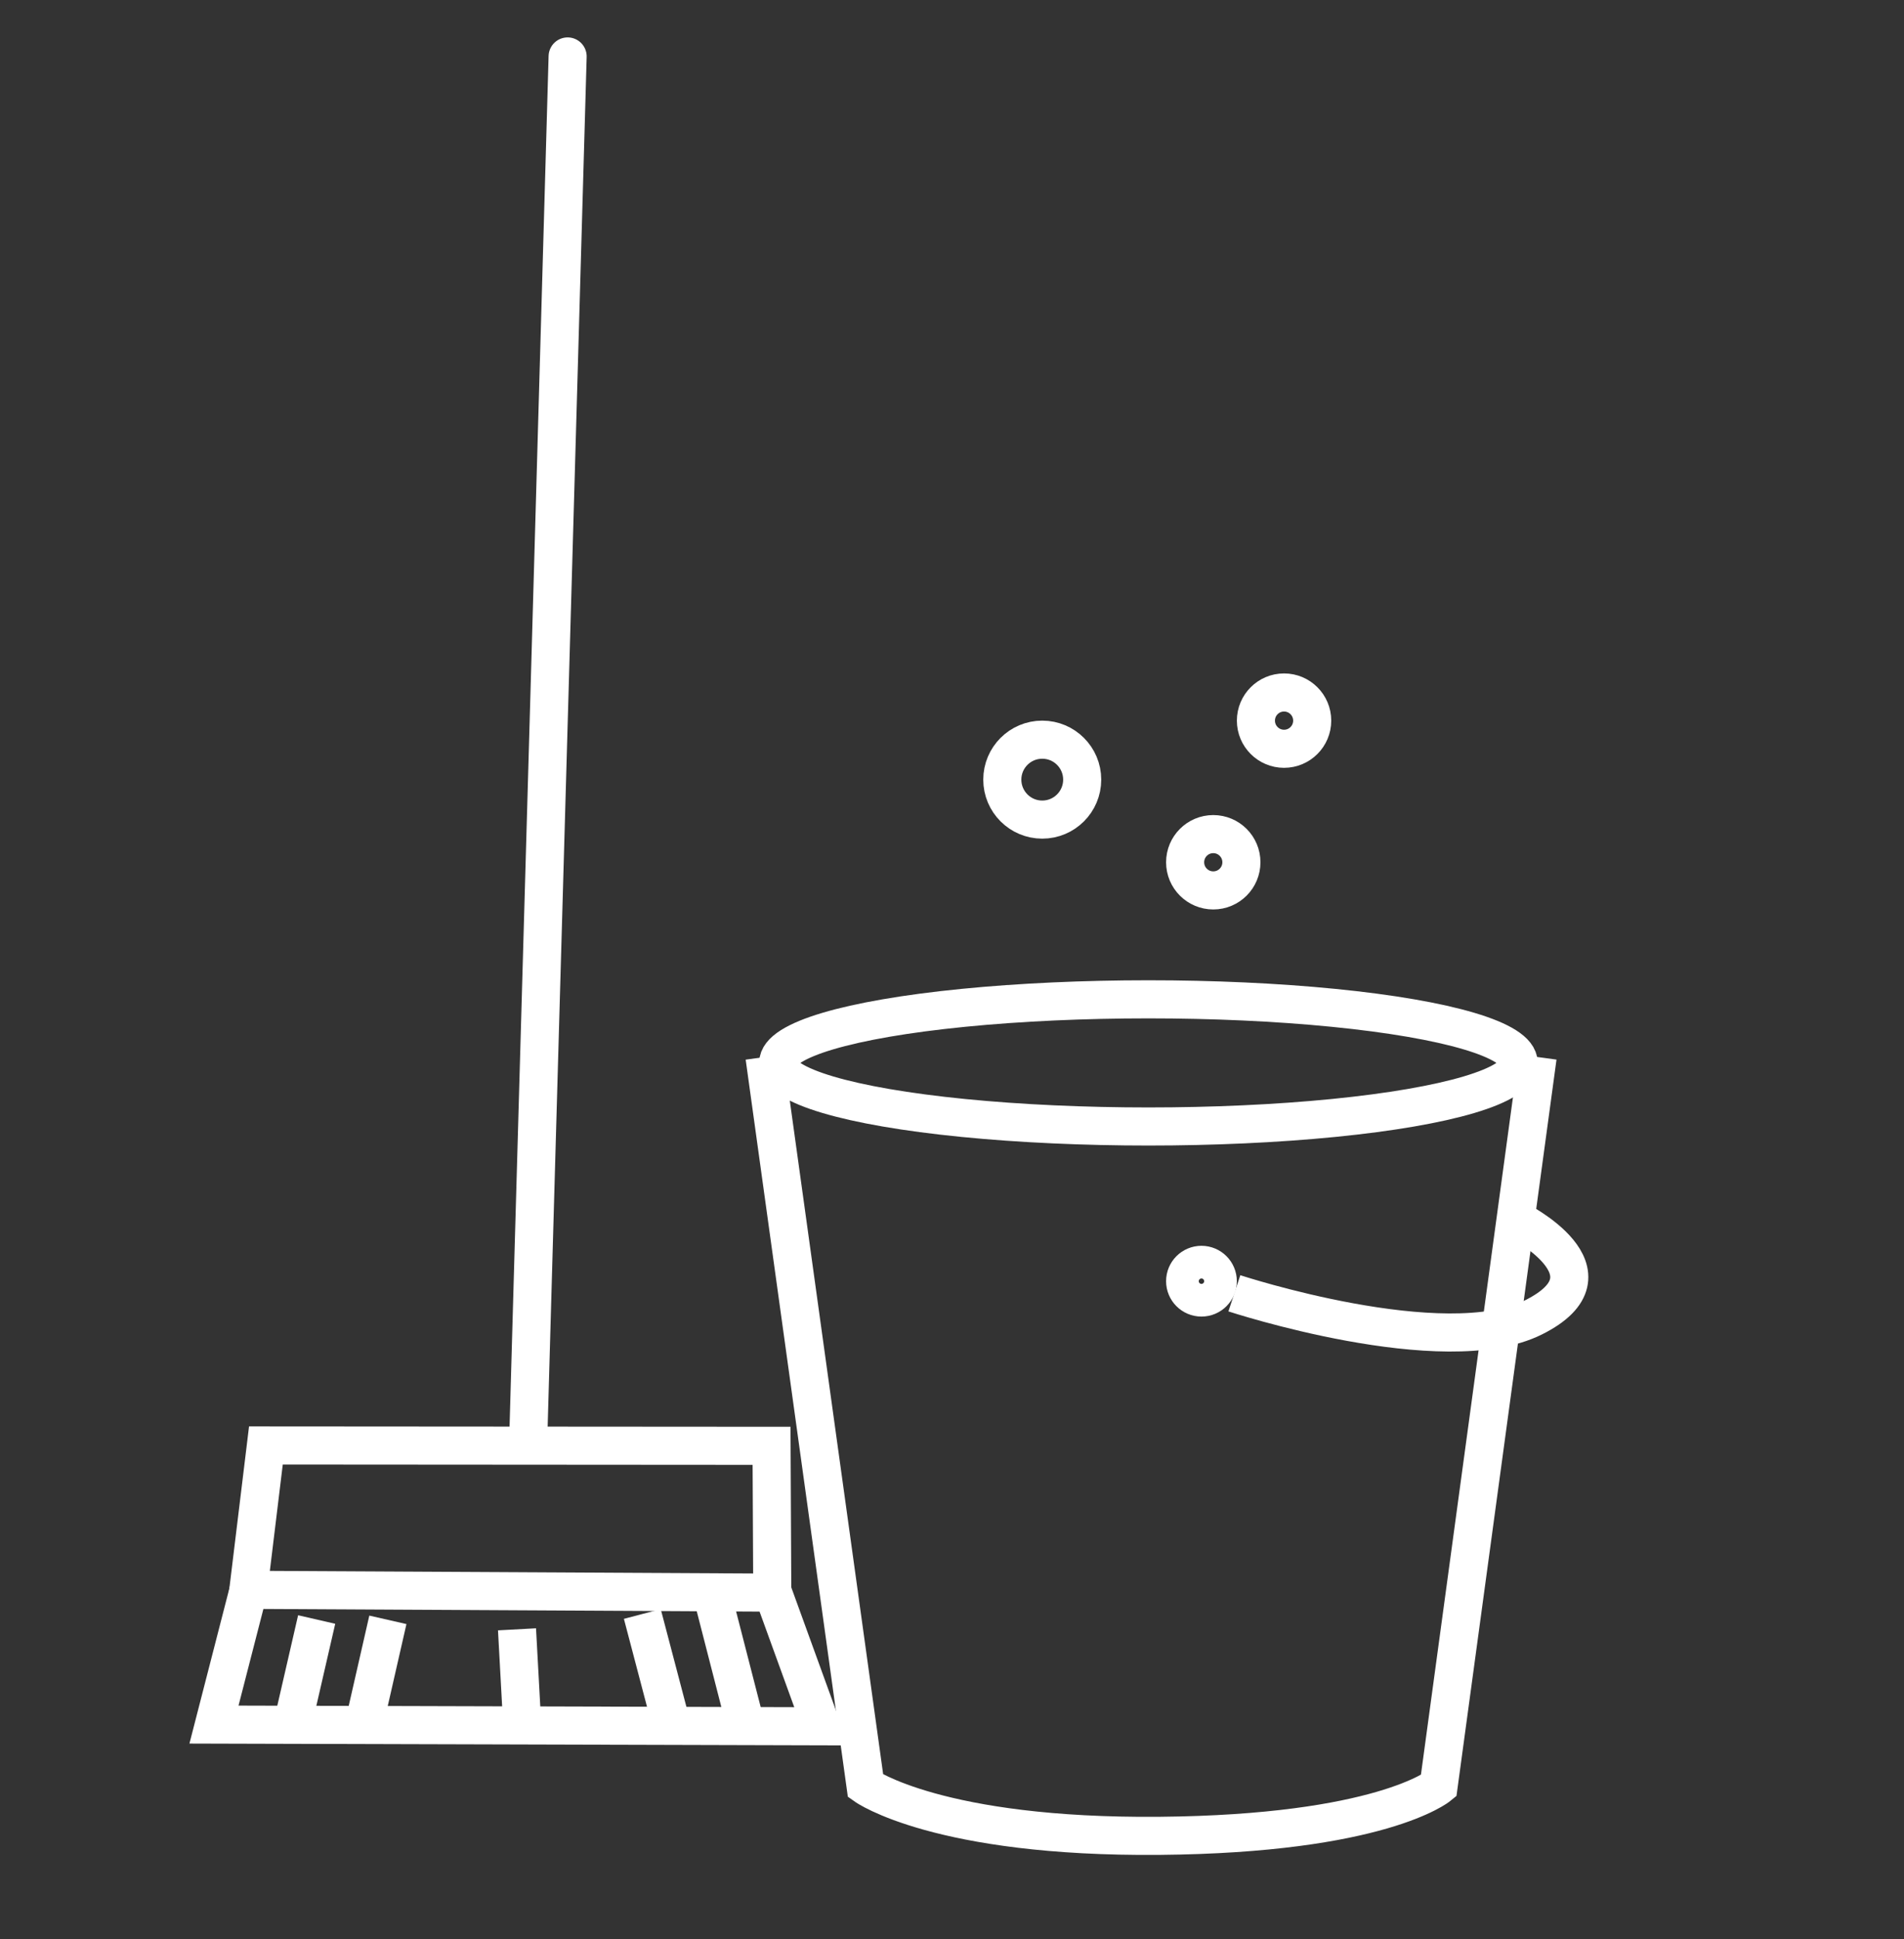
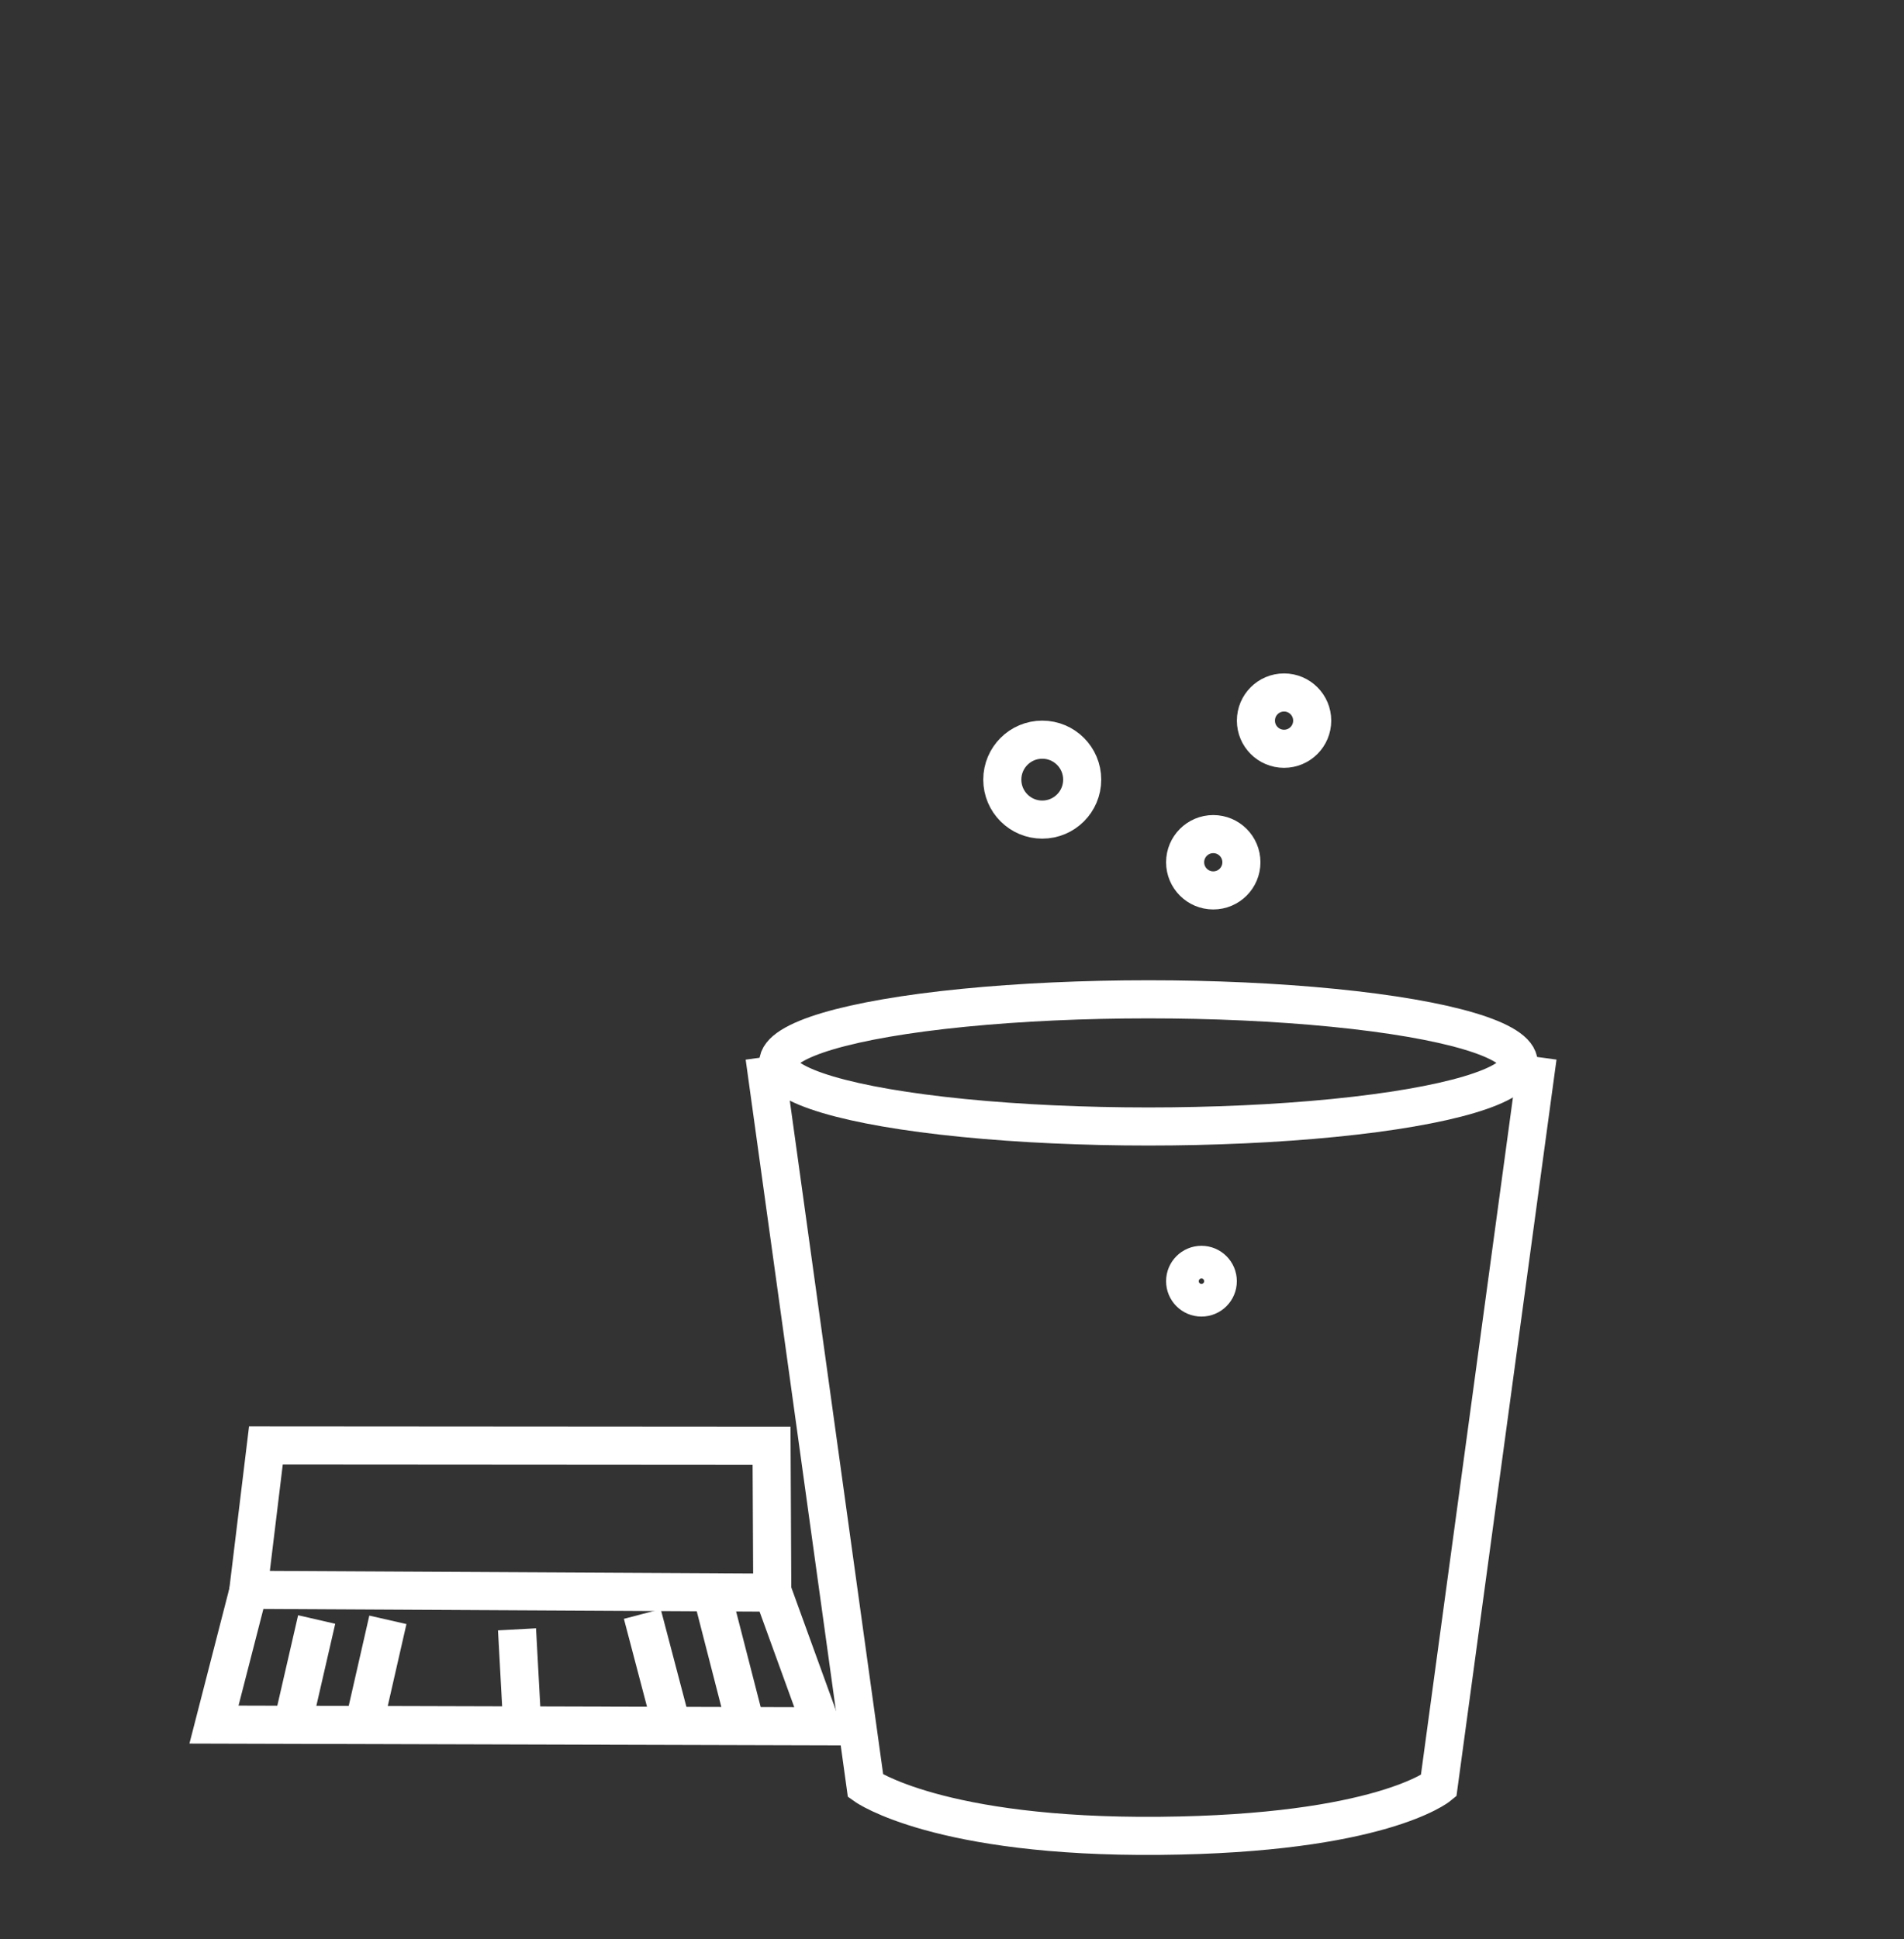
<svg xmlns="http://www.w3.org/2000/svg" width="50" height="50.901" viewBox="0 0 50 50.901">
  <rect x="0" y="0" width="50" height="50.901" fill="#333333" stroke="none" />
  <g id="Groupe_1183" data-name="Groupe 1183" transform="translate(-3543 575)">
-     <rect id="Rectangle_324" data-name="Rectangle 324" width="50" height="50" transform="translate(3543 -575)" fill="none" />
    <g id="Groupe_1176" data-name="Groupe 1176" transform="translate(213.077 -97.854)">
      <path id="Tracé_691" data-name="Tracé 691" d="M3439.92-237l2.653,19.134s1.915,1.361,7.716,1.31,7.333-1.31,7.333-1.31l2.6-19.134" transform="translate(-89.92 -212.398)" fill="none" stroke="#fff" stroke-width="1" />
      <g id="Ellipse_243" data-name="Ellipse 243" transform="translate(3349.858 -451.413)" fill="none" stroke="#fff" stroke-width="1">
        <ellipse cx="10.223" cy="2.169" rx="10.223" ry="2.169" stroke="none" />
        <ellipse cx="10.223" cy="2.169" rx="9.723" ry="1.669" fill="none" />
      </g>
-       <path id="Tracé_692" data-name="Tracé 692" d="M3519.6-207.525s5.5,1.807,7.855.632-.456-2.571-.456-2.571" transform="translate(-157.262 -235.671)" fill="none" stroke="#fff" stroke-width="1" />
      <g id="Ellipse_244" data-name="Ellipse 244" transform="translate(3360.545 -444.443)" fill="none" stroke="#fff" stroke-width="1">
-         <circle cx="0.929" cy="0.929" r="0.929" stroke="none" />
        <circle cx="0.929" cy="0.929" r="0.429" fill="none" />
      </g>
      <g id="Ellipse_245" data-name="Ellipse 245" transform="translate(3360.545 -455.75)" fill="none" stroke="#fff" stroke-width="1">
        <circle cx="1.239" cy="1.239" r="1.239" stroke="none" />
        <circle cx="1.239" cy="1.239" r="0.739" fill="none" />
      </g>
      <g id="Ellipse_247" data-name="Ellipse 247" transform="translate(3362.404 -459.468)" fill="none" stroke="#fff" stroke-width="1">
        <circle cx="1.239" cy="1.239" r="1.239" stroke="none" />
        <circle cx="1.239" cy="1.239" r="0.739" fill="none" />
      </g>
      <g id="Ellipse_246" data-name="Ellipse 246" transform="translate(3355.744 -458.229)" fill="none" stroke="#fff" stroke-width="1">
        <circle cx="1.549" cy="1.549" r="1.549" stroke="none" />
        <circle cx="1.549" cy="1.549" r="1.049" fill="none" />
      </g>
-       <path id="Tracé_693" data-name="Tracé 693" d="M5.465,0,0,36" transform="translate(3339.405 -474.998) rotate(-7)" fill="none" stroke="#fff" stroke-linecap="round" stroke-width="1" />
      <g id="Groupe_1173" data-name="Groupe 1173" transform="translate(3333.519 -438.101) rotate(-18)">
        <path id="Tracé_694" data-name="Tracé 694" d="M0,3.462,1.609,0,14.235,4.112,13.062,7.783Z" transform="translate(1.952 0)" fill="none" stroke="#fff" stroke-width="1" />
        <path id="Tracé_695" data-name="Tracé 695" d="M15.031,4.333l.127,3.723L0,3.084,1.96,0" transform="translate(0 3.463)" fill="none" stroke="#fff" stroke-width="1" />
        <path id="Tracé_696" data-name="Tracé 696" d="M.2,0,0,3.192" transform="translate(13.278 7.626)" fill="none" stroke="#fff" stroke-width="1" />
        <path id="Tracé_697" data-name="Tracé 697" d="M.17,0,0,2.979" transform="translate(11.425 7.262)" fill="none" stroke="#fff" stroke-width="1" />
        <path id="Tracé_698" data-name="Tracé 698" d="M.647,0,0,2.435" transform="translate(7.694 6.628)" fill="none" stroke="#fff" stroke-width="1" />
        <path id="Tracé_699" data-name="Tracé 699" d="M1.444,0,0,2.417" transform="translate(3.749 5.343)" fill="none" stroke="#fff" stroke-width="1" />
        <path id="Tracé_700" data-name="Tracé 700" d="M1.454,0,0,2.424" transform="translate(1.963 4.757)" fill="none" stroke="#fff" stroke-width="1" />
      </g>
    </g>
  </g>
</svg>